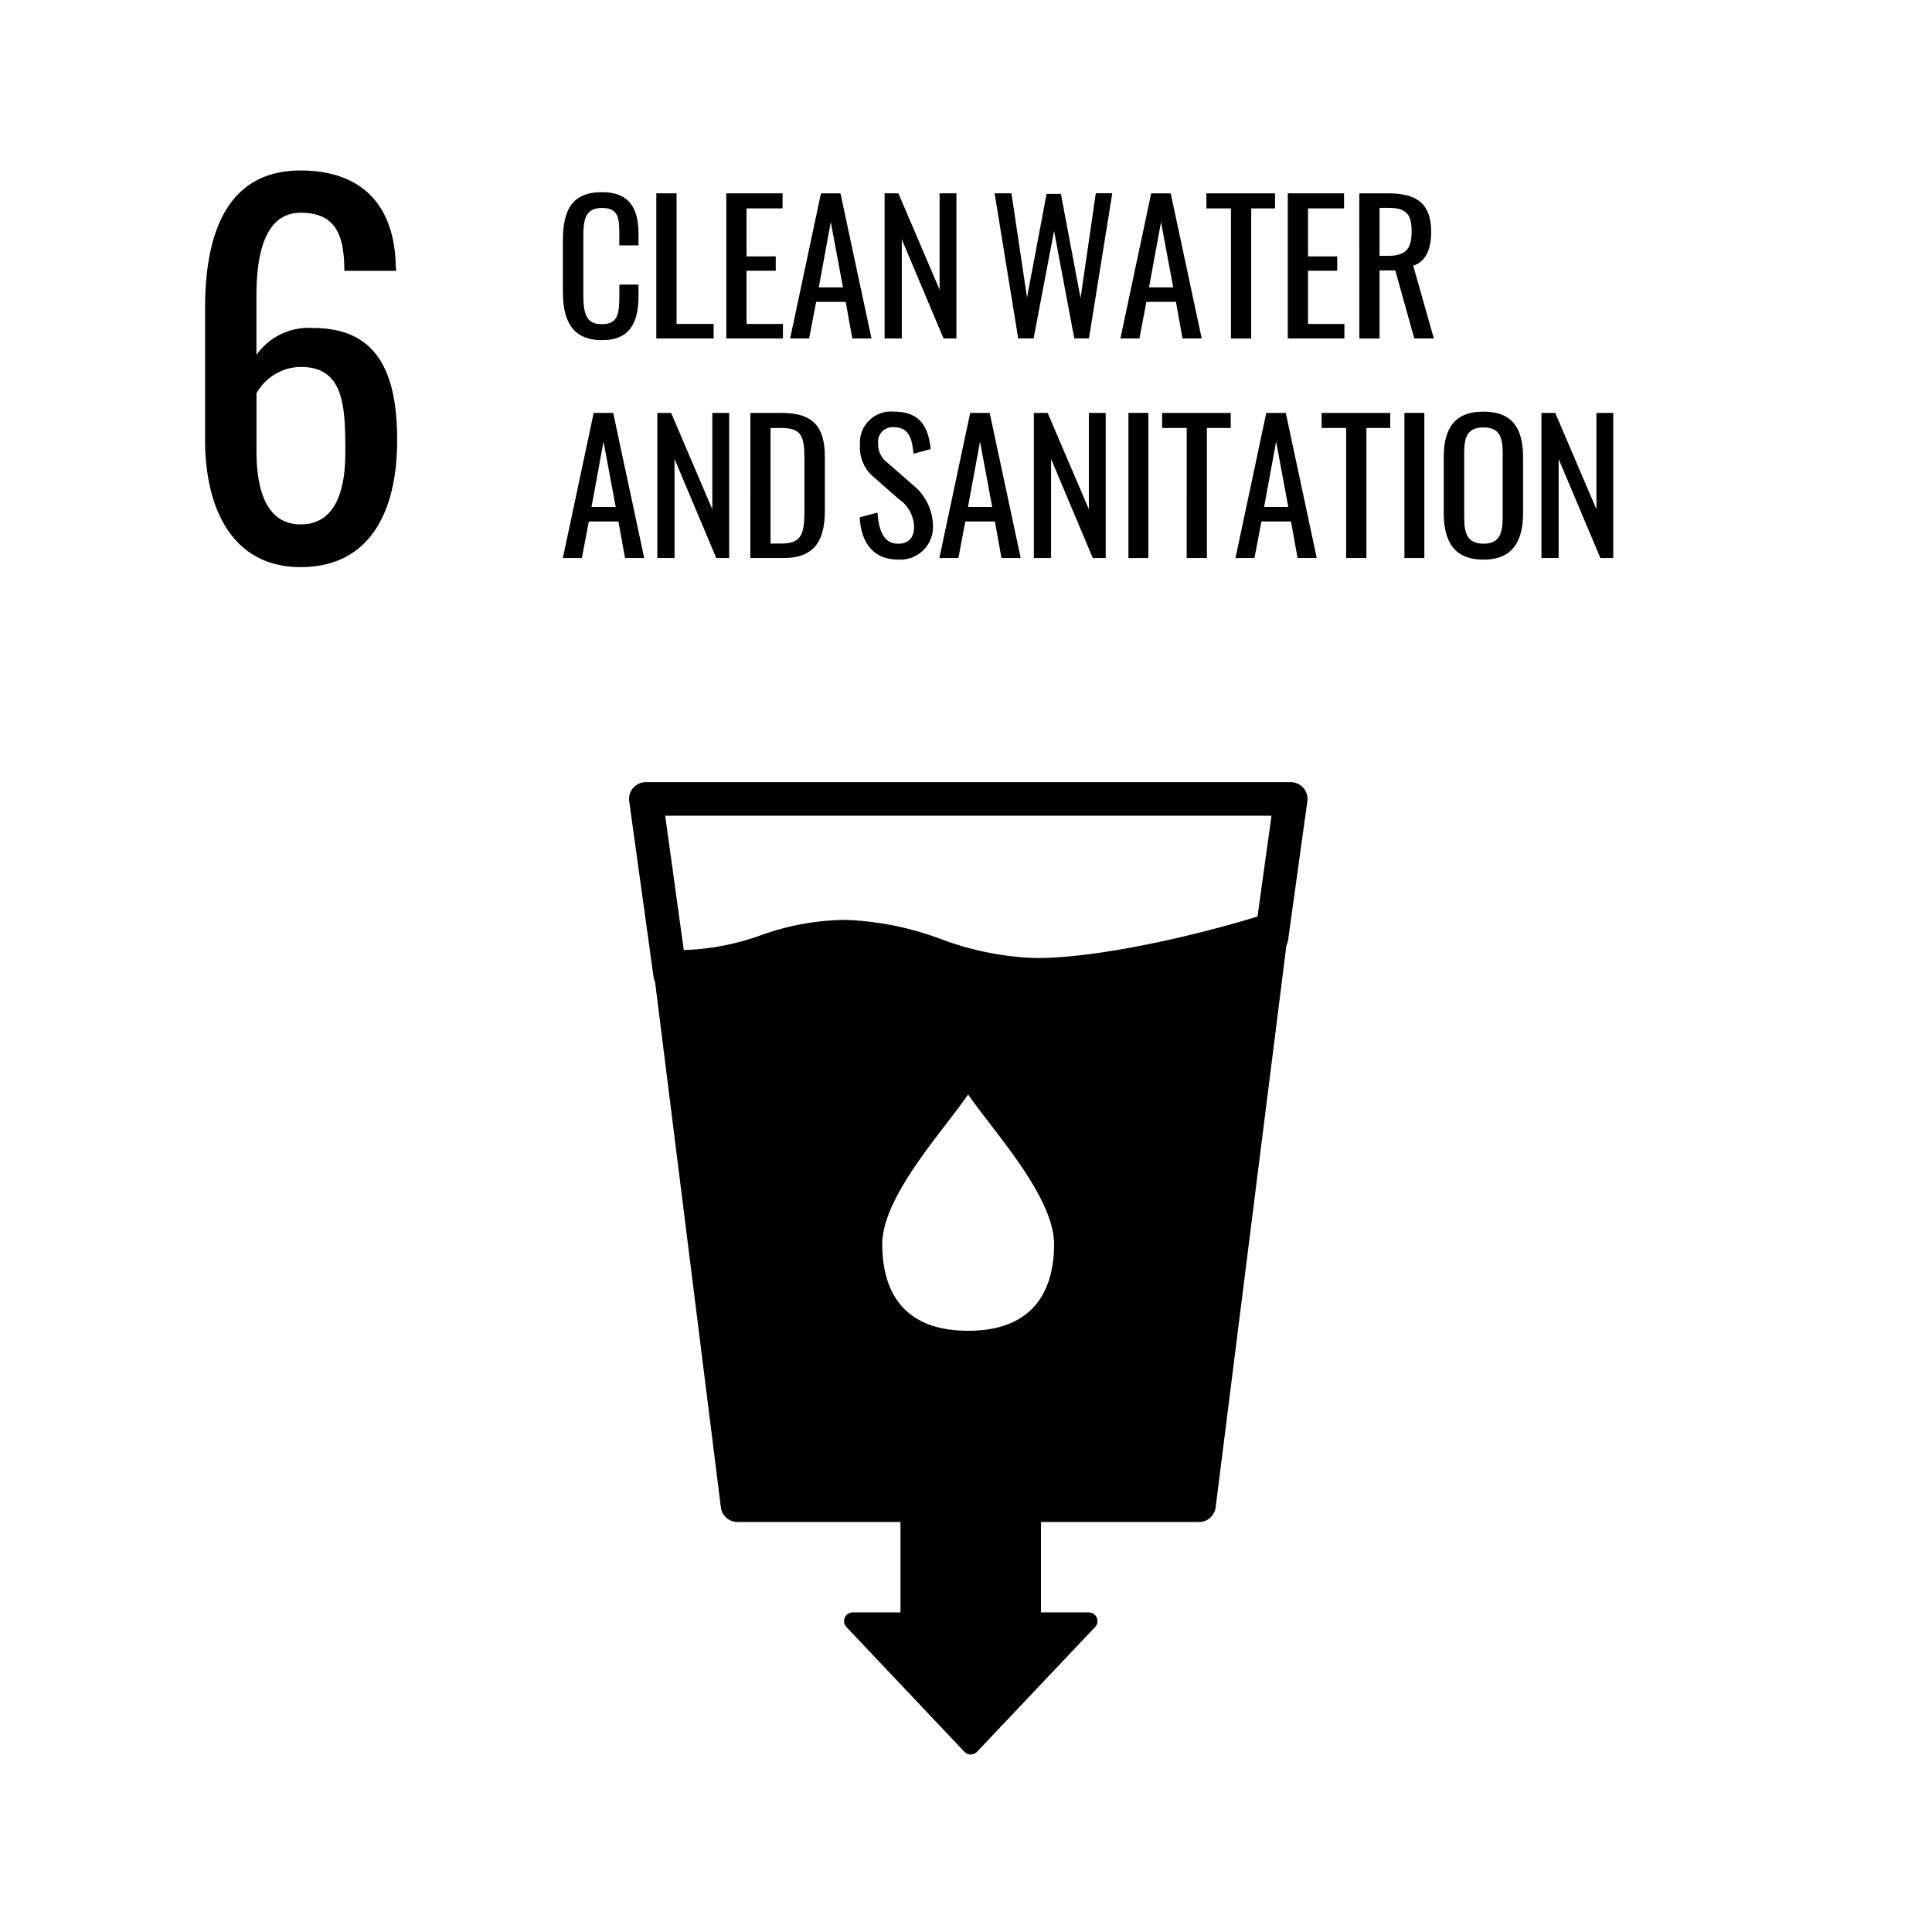
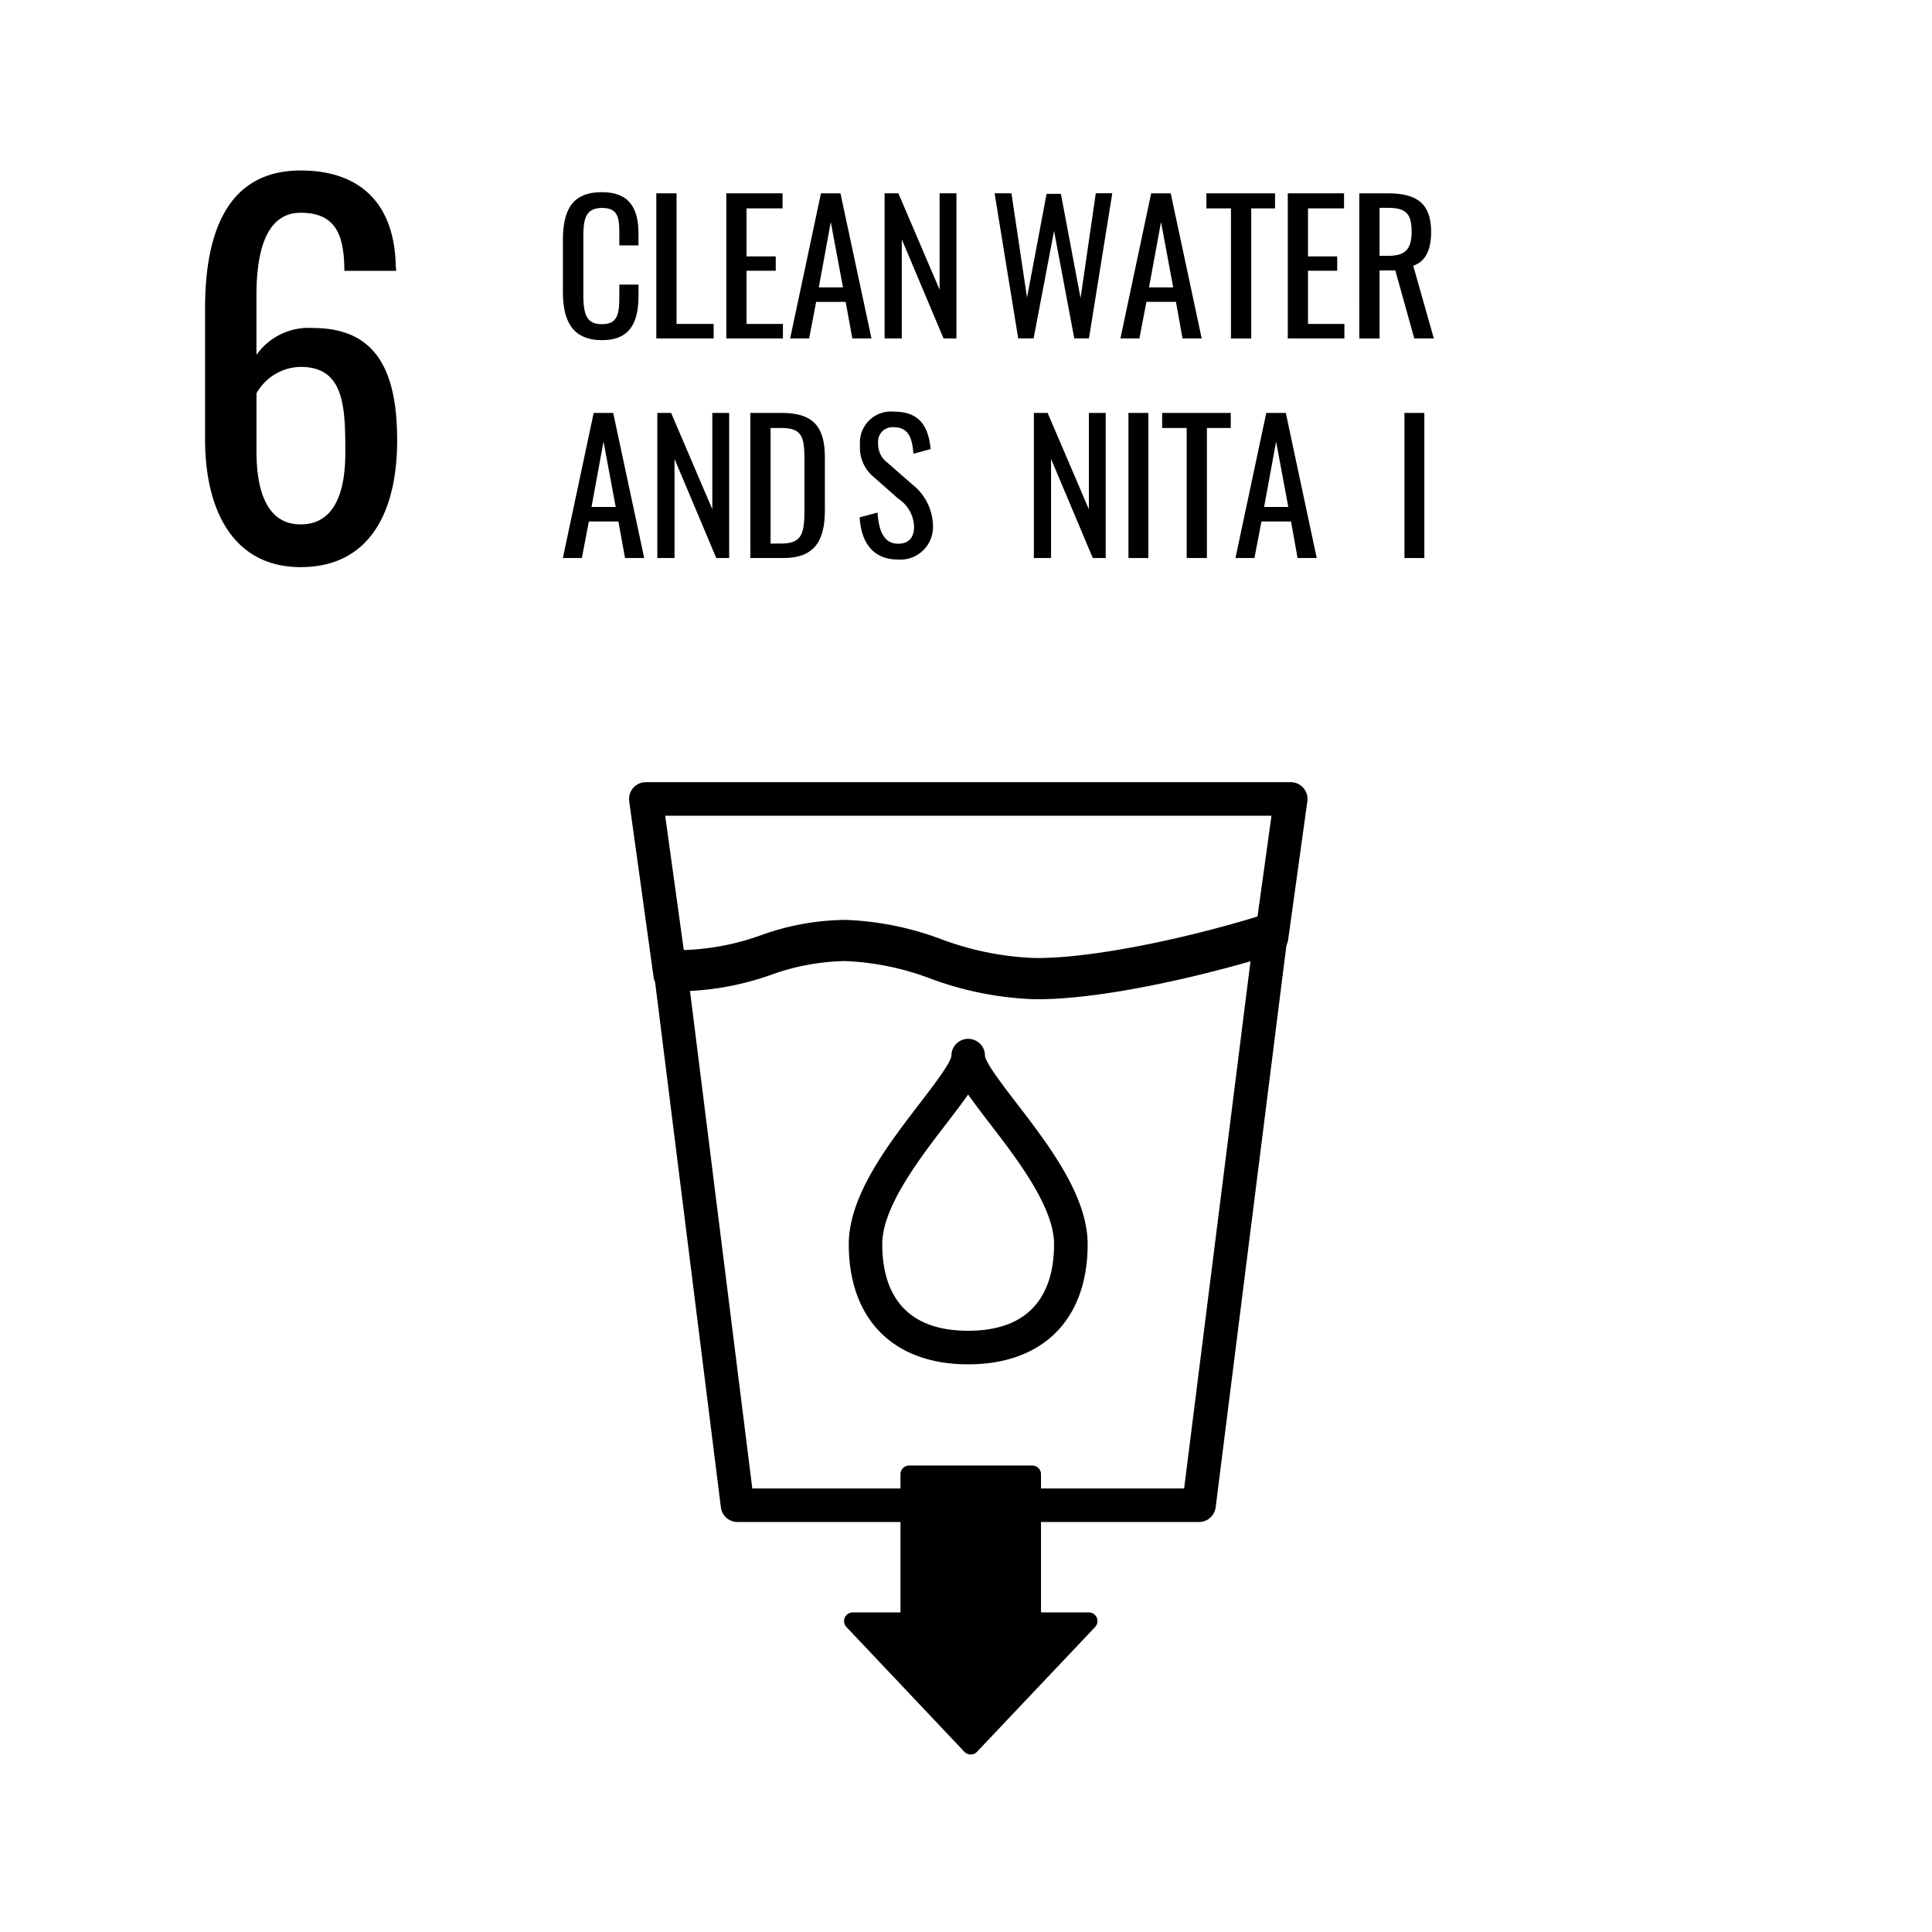
<svg xmlns="http://www.w3.org/2000/svg" width="147.394" height="147.394" viewBox="0 0 147.394 147.394">
  <g id="Gruppe_125" data-name="Gruppe 125" transform="translate(-1556.971 -1669.838)">
    <rect id="Rechteck_135" data-name="Rechteck 135" width="147.394" height="147.394" transform="translate(1556.971 1669.838)" fill="#fff" />
    <path id="Pfad_179" data-name="Pfad 179" d="M2229.874,225.526c-2.661,0-8.85-.868-8.85-8.906,0-3.608,2.965-7.466,5.346-10.566,1.047-1.362,2.48-3.228,2.484-3.79a1.019,1.019,0,0,1,2.039-.018v0h0v0h0v0h0v0c0,.563,1.439,2.428,2.487,3.79,2.384,3.1,5.351,6.957,5.351,10.566,0,8.038-6.194,8.906-8.857,8.906m0-20.795c-.477.719-1.113,1.556-1.888,2.565-2.194,2.855-4.923,6.408-4.923,9.323,0,5.676,3.7,6.867,6.811,6.867s6.818-1.191,6.818-6.867c0-2.915-2.732-6.468-4.927-9.323-.777-1.01-1.413-1.847-1.889-2.566" transform="translate(-599.035 1548.242)" />
-     <path id="Pfad_180" data-name="Pfad 180" d="M2213.979,183.3c-5.94-.216-8.514-2.792-14.091-2.9-4.767-.112-7.754,2.554-13.365,2.3l5.144,41.072h35.2l5.528-43.9c-6.393,2-14.12,3.58-18.418,3.42m-4.711,28.447c-3.343,0-7.83-1.375-7.83-7.886,0-5.388,7.83-12.067,7.83-14.356,0,2.289,7.838,8.969,7.838,14.356,0,6.512-4.5,7.886-7.838,7.886" transform="translate(-578.436 1560.907)" />
    <path id="Pfad_181" data-name="Pfad 181" d="M2224.972,223.158h-35.2a1.28,1.28,0,0,1-1.27-1.121l-5.144-41.072a1.283,1.283,0,0,1,.331-1.028,1.251,1.251,0,0,1,1-.41,19.014,19.014,0,0,0,6.913-1.15,19.432,19.432,0,0,1,6.426-1.154,23.081,23.081,0,0,1,7.271,1.467,22.8,22.8,0,0,0,6.836,1.429h0c3.82.148,11.216-1.24,17.988-3.362a1.281,1.281,0,0,1,1.654,1.382l-5.528,43.9a1.281,1.281,0,0,1-1.27,1.12M2190.9,220.6h32.944l5.14-40.826c-5.676,1.639-12.659,3.062-16.949,2.907a25.222,25.222,0,0,1-7.541-1.556,20.718,20.718,0,0,0-6.527-1.34,17.485,17.485,0,0,0-5.623,1.043,23.887,23.887,0,0,1-6.267,1.262Zm16.472-9.471c-5.706,0-9.112-3.427-9.112-9.167,0-3.7,3-7.593,5.4-10.724,1-1.3,2.363-3.074,2.431-3.643,0-.016,0-.031,0-.046a1.28,1.28,0,0,1,2.56.057c.061.547,1.432,2.33,2.433,3.631,2.407,3.132,5.4,7.028,5.4,10.725,0,5.74-3.409,9.167-9.118,9.167m0-20.588c-.447.644-1.009,1.382-1.682,2.257-2.055,2.675-4.87,6.338-4.87,9.164,0,3.014,1.136,6.606,6.551,6.606s6.557-3.593,6.557-6.606c0-2.826-2.817-6.489-4.874-9.164-.673-.876-1.235-1.614-1.683-2.258" transform="translate(-576.535 1562.795)" />
    <path id="Pfad_182" data-name="Pfad 182" d="M2239.126,296.114l-9.01,9.52-9.005-9.52h4.3v-11.2h9.4v11.2Z" transform="translate(-599.092 1497.396)" />
    <path id="Pfad_183" data-name="Pfad 183" d="M2229.137,305.316h0a.664.664,0,0,1-.48-.207l-9-9.52a.66.66,0,0,1,.479-1.113h3.644V283.931a.66.66,0,0,1,.66-.66h9.4a.66.66,0,0,1,.66.66v10.545h3.65a.66.66,0,0,1,.479,1.113l-9.01,9.52a.659.659,0,0,1-.479.207m-7.473-9.52,7.473,7.9,7.477-7.9h-2.777a.66.66,0,0,1-.659-.66V284.591h-8.084v10.545a.66.66,0,0,1-.659.66Z" transform="translate(-598.111 1498.375)" />
    <path id="Pfad_184" data-name="Pfad 184" d="M2229.874,225.526c-2.661,0-8.85-.868-8.85-8.906,0-3.608,2.965-7.466,5.346-10.566,1.047-1.362,2.48-3.228,2.484-3.79a1.019,1.019,0,0,1,2.039-.018v0h0v0h0v0h0v0c0,.563,1.439,2.428,2.487,3.79,2.384,3.1,5.351,6.957,5.351,10.566,0,8.038-6.194,8.906-8.857,8.906m0-20.795c-.477.719-1.113,1.556-1.888,2.565-2.194,2.855-4.923,6.408-4.923,9.323,0,5.676,3.7,6.867,6.811,6.867s6.818-1.191,6.818-6.867c0-2.915-2.732-6.468-4.927-9.323-.777-1.01-1.413-1.847-1.889-2.566" transform="translate(-599.035 1548.242)" />
    <path id="Pfad_185" data-name="Pfad 185" d="M2209.964,167.02c-.235,0-.463,0-.684-.012a25.222,25.222,0,0,1-7.541-1.556,20.7,20.7,0,0,0-6.526-1.34,17.482,17.482,0,0,0-5.623,1.043,21.648,21.648,0,0,1-7.775,1.259,1.28,1.28,0,0,1-1.21-1.1l-1.856-13.393a1.28,1.28,0,0,1,1.268-1.456h49.2a1.28,1.28,0,0,1,1.268,1.457l-1.465,10.566a1.278,1.278,0,0,1-.885,1.045c-5.66,1.774-13.318,3.49-18.164,3.49m-15.016-5.471c.1,0,.212,0,.32,0a23.09,23.09,0,0,1,7.271,1.468,22.788,22.788,0,0,0,6.837,1.429c3.663.142,10.659-1.138,17.215-3.124l1.151-8.3h-46.255l1.5,10.844a20.7,20.7,0,0,0,5.852-1.161,20.123,20.123,0,0,1,6.107-1.158" transform="translate(-573.775 1579.046)" />
    <path id="Pfad_238" data-name="Pfad 238" d="M2095.348,52.308v-10c0-5.751,1.685-10.514,7.29-10.514,4.618,0,7.144,2.6,7.254,7.217,0,.11.035.294.035.44h-3.955c0-2.857-.734-4.432-3.334-4.432-2.159,0-3.371,1.978-3.371,6.337v4.506a4.877,4.877,0,0,1,4.326-2.051c4.906,0,6.409,3.406,6.409,8.572,0,5.384-2.052,9.67-7.364,9.67-5.127,0-7.29-4.322-7.29-9.745m10.7,1.026c0-3.517-.072-6.556-3.406-6.556a3.935,3.935,0,0,0-3.371,2.014v4.432c0,3.041.809,5.569,3.371,5.569,2.6,0,3.406-2.49,3.406-5.458" transform="translate(-522.732 1651.051)" />
    <path id="Pfad_264" data-name="Pfad 264" d="M2164.989,43.5v-3.91c0-2.242.628-3.7,2.979-3.7,2.063,0,2.789,1.19,2.789,3.185v.875h-1.463v-.779c0-1.231-.026-2.078-1.312-2.078-1.311,0-1.434.9-1.434,2.269v4.387c0,1.667.368,2.213,1.434,2.213,1.244,0,1.313-.888,1.313-2.2v-.82h1.463v.82c0,2.037-.615,3.418-2.789,3.418-2.352,0-2.979-1.614-2.979-3.677" transform="translate(-565.074 1648.609)" />
    <path id="Pfad_265" data-name="Pfad 265" d="M2182.987,36.119h1.544v9.964h2.83v1.107h-4.374Z" transform="translate(-575.945 1648.468)" />
    <path id="Pfad_266" data-name="Pfad 266" d="M2196.467,36.119h4.292v1.149h-2.748v3.663h2.228v1.094h-2.228v4.059h2.776v1.107h-4.32Z" transform="translate(-584.086 1648.468)" />
    <path id="Pfad_267" data-name="Pfad 267" d="M2211.145,36.12h1.489L2215,47.191h-1.462l-.506-2.788h-2.254l-.534,2.788h-1.449Zm1.68,7.176-.929-4.989-.916,4.989Z" transform="translate(-591.543 1648.468)" />
    <path id="Pfad_268" data-name="Pfad 268" d="M2227,36.119h1.051l3.144,7.353V36.119h1.284V47.191h-.983l-3.185-7.559v7.559H2227Z" transform="translate(-602.541 1648.468)" />
    <path id="Pfad_269" data-name="Pfad 269" d="M2248.28,36.119h1.286l1.188,7.955,1.491-7.914h1.093l1.5,7.955,1.162-8h1.258l-1.779,11.071h-1.12l-1.543-8.2-1.56,8.2h-1.175Z" transform="translate(-615.43 1648.468)" />
    <path id="Pfad_270" data-name="Pfad 270" d="M2274.809,36.12h1.49l2.365,11.071H2277.2L2276.7,44.4h-2.255l-.533,2.788h-1.449Zm1.681,7.176-.929-4.989-.917,4.989Z" transform="translate(-630.014 1648.468)" />
    <path id="Pfad_271" data-name="Pfad 271" d="M2290.9,37.268h-1.873V36.119h5.236v1.149h-1.818v9.923H2290.9Z" transform="translate(-640.018 1648.469)" />
    <path id="Pfad_272" data-name="Pfad 272" d="M2304.686,36.119h4.292v1.149h-2.749v3.663h2.228v1.094h-2.228v4.059h2.776v1.107h-4.319Z" transform="translate(-649.469 1648.468)" />
    <path id="Pfad_273" data-name="Pfad 273" d="M2318.506,36.12h2.228c2.213,0,3.252.833,3.252,2.939,0,1.3-.383,2.255-1.367,2.583l1.573,5.549H2322.7L2321.252,42h-1.2v5.194h-1.545Zm2.132,4.77c1.3,0,1.858-.41,1.858-1.831,0-1.3-.355-1.832-1.762-1.832h-.683V40.89Z" transform="translate(-657.832 1648.468)" />
    <path id="Pfad_393" data-name="Pfad 393" d="M2167.339,79.131h1.49l2.365,11.071h-1.462l-.506-2.788h-2.256l-.533,2.788h-1.449Zm1.681,7.176-.93-4.989-.916,4.989Z" transform="translate(-565.076 1622.209)" />
    <path id="Pfad_394" data-name="Pfad 394" d="M2183.192,79.131h1.052l3.143,7.353V79.131h1.285V90.2h-.985l-3.184-7.559V90.2h-1.312Z" transform="translate(-576.072 1622.209)" />
    <path id="Pfad_395" data-name="Pfad 395" d="M2201.121,79.131h2.405c2.46,0,3.281,1.135,3.281,3.377V86.58c0,2.351-.834,3.622-3.157,3.622h-2.528Zm2.418,9.964c1.682,0,1.709-1.012,1.709-2.8V82.7c0-1.709-.164-2.42-1.75-2.42h-.834V89.1Z" transform="translate(-586.906 1622.209)" />
    <path id="Pfad_396" data-name="Pfad 396" d="M2222.18,86.958l1.366-.368c.083,1.189.384,2.377,1.573,2.377.793,0,1.216-.451,1.216-1.3a2.661,2.661,0,0,0-1.2-2.132l-1.859-1.64a2.911,2.911,0,0,1-1.066-2.447,2.368,2.368,0,0,1,2.6-2.556c1.763,0,2.611.916,2.787,2.857l-1.311.355c-.082-1.093-.328-2.022-1.476-2.022a1.1,1.1,0,0,0-1.216,1.216,1.755,1.755,0,0,0,.725,1.5l1.871,1.639a4.1,4.1,0,0,1,1.586,3.1,2.493,2.493,0,0,1-2.652,2.639c-1.927,0-2.83-1.312-2.939-3.226" transform="translate(-599.629 1622.352)" />
-     <path id="Pfad_397" data-name="Pfad 397" d="M2239.913,79.131h1.489l2.365,11.071H2242.3l-.5-2.788h-2.256l-.532,2.788h-1.45Zm1.68,7.176-.93-4.989-.916,4.989Z" transform="translate(-608.926 1622.209)" />
    <path id="Pfad_398" data-name="Pfad 398" d="M2255.765,79.131h1.052l3.144,7.353V79.131h1.285V90.2h-.985l-3.184-7.559V90.2h-1.312Z" transform="translate(-619.92 1622.209)" />
    <rect id="Rechteck_175" data-name="Rechteck 175" width="1.518" height="11.071" transform="translate(1643.061 1701.34)" />
    <path id="Pfad_399" data-name="Pfad 399" d="M2282.357,80.28h-1.874V79.131h5.235V80.28H2283.9V90.2h-1.544Z" transform="translate(-634.852 1622.209)" />
    <path id="Pfad_400" data-name="Pfad 400" d="M2297,79.131h1.49L2300.85,90.2h-1.462l-.5-2.788h-2.256l-.533,2.788h-1.449Zm1.68,7.176-.929-4.989-.916,4.989Z" transform="translate(-643.424 1622.209)" />
-     <path id="Pfad_401" data-name="Pfad 401" d="M2313.091,80.28h-1.874V79.131h5.236V80.28h-1.818V90.2h-1.545Z" transform="translate(-653.42 1622.209)" />
    <rect id="Rechteck_176" data-name="Rechteck 176" width="1.518" height="11.071" transform="translate(1664.117 1701.34)" />
-     <path id="Pfad_402" data-name="Pfad 402" d="M2334.781,86.589v-4.2c0-2.187.794-3.5,3.035-3.5s3.021,1.325,3.021,3.5V86.6c0,2.173-.793,3.581-3.021,3.581-2.255,0-3.035-1.395-3.035-3.6m4.5.342V82.078c0-1.231-.233-1.982-1.462-1.982-1.245,0-1.476.751-1.476,1.982v4.852c0,1.23.231,2.035,1.476,2.035,1.229,0,1.462-.805,1.462-2.035" transform="translate(-667.668 1622.352)" />
-     <path id="Pfad_403" data-name="Pfad 403" d="M2353.6,79.131h1.052l3.143,7.353V79.131h1.284V90.2h-.983l-3.185-7.559V90.2H2353.6Z" transform="translate(-679.031 1622.209)" />
  </g>
</svg>